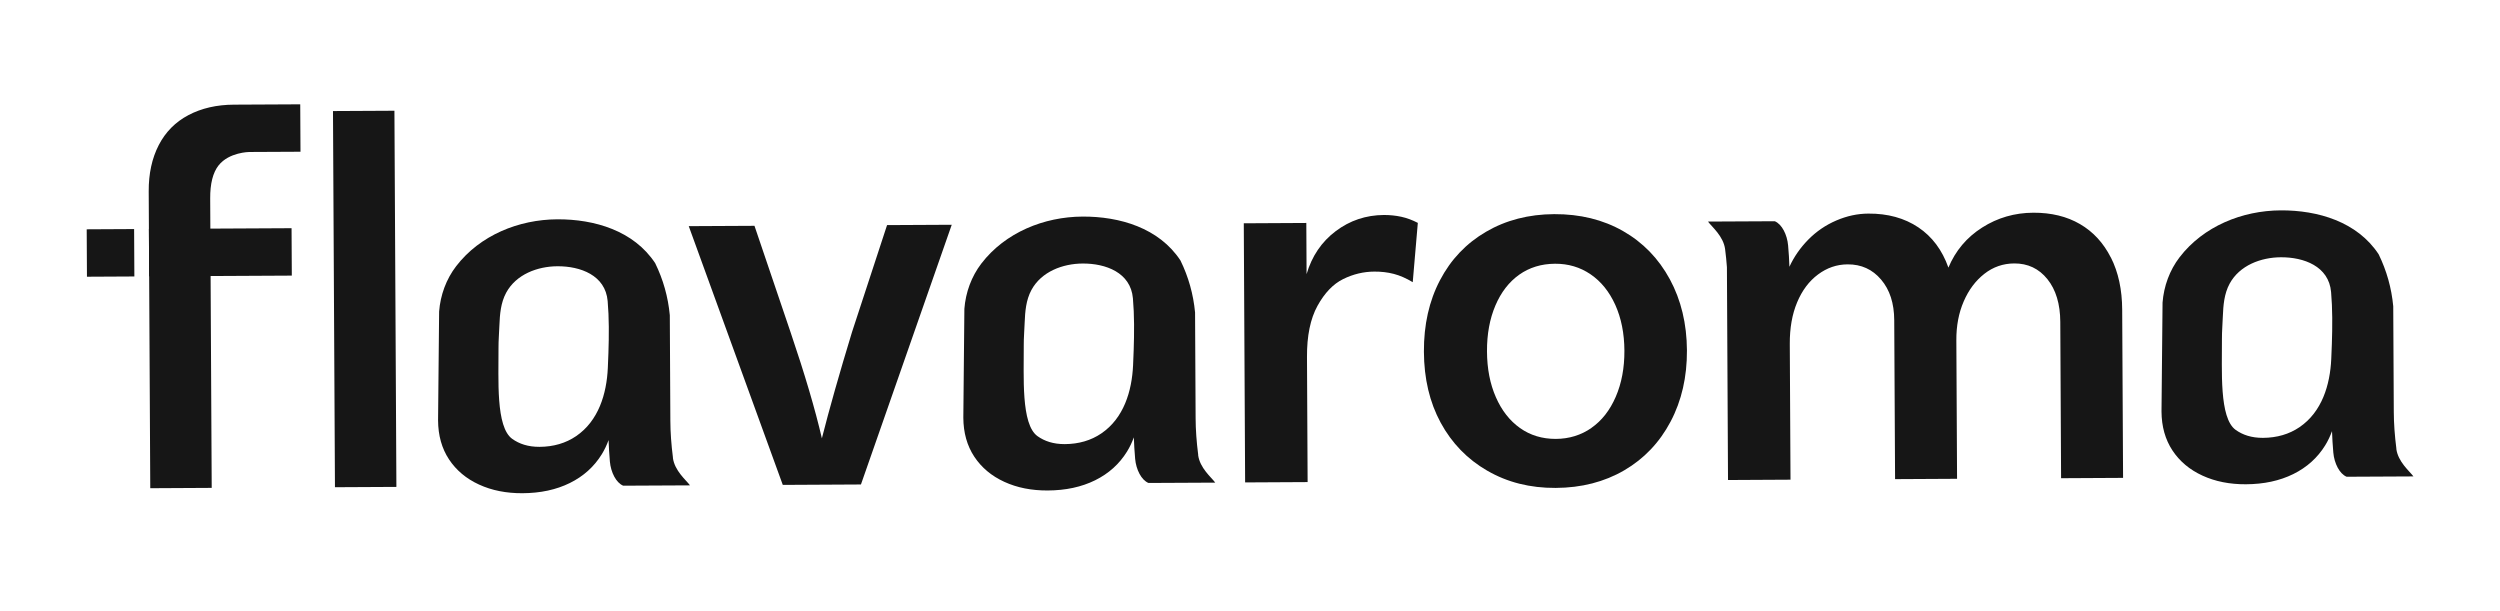
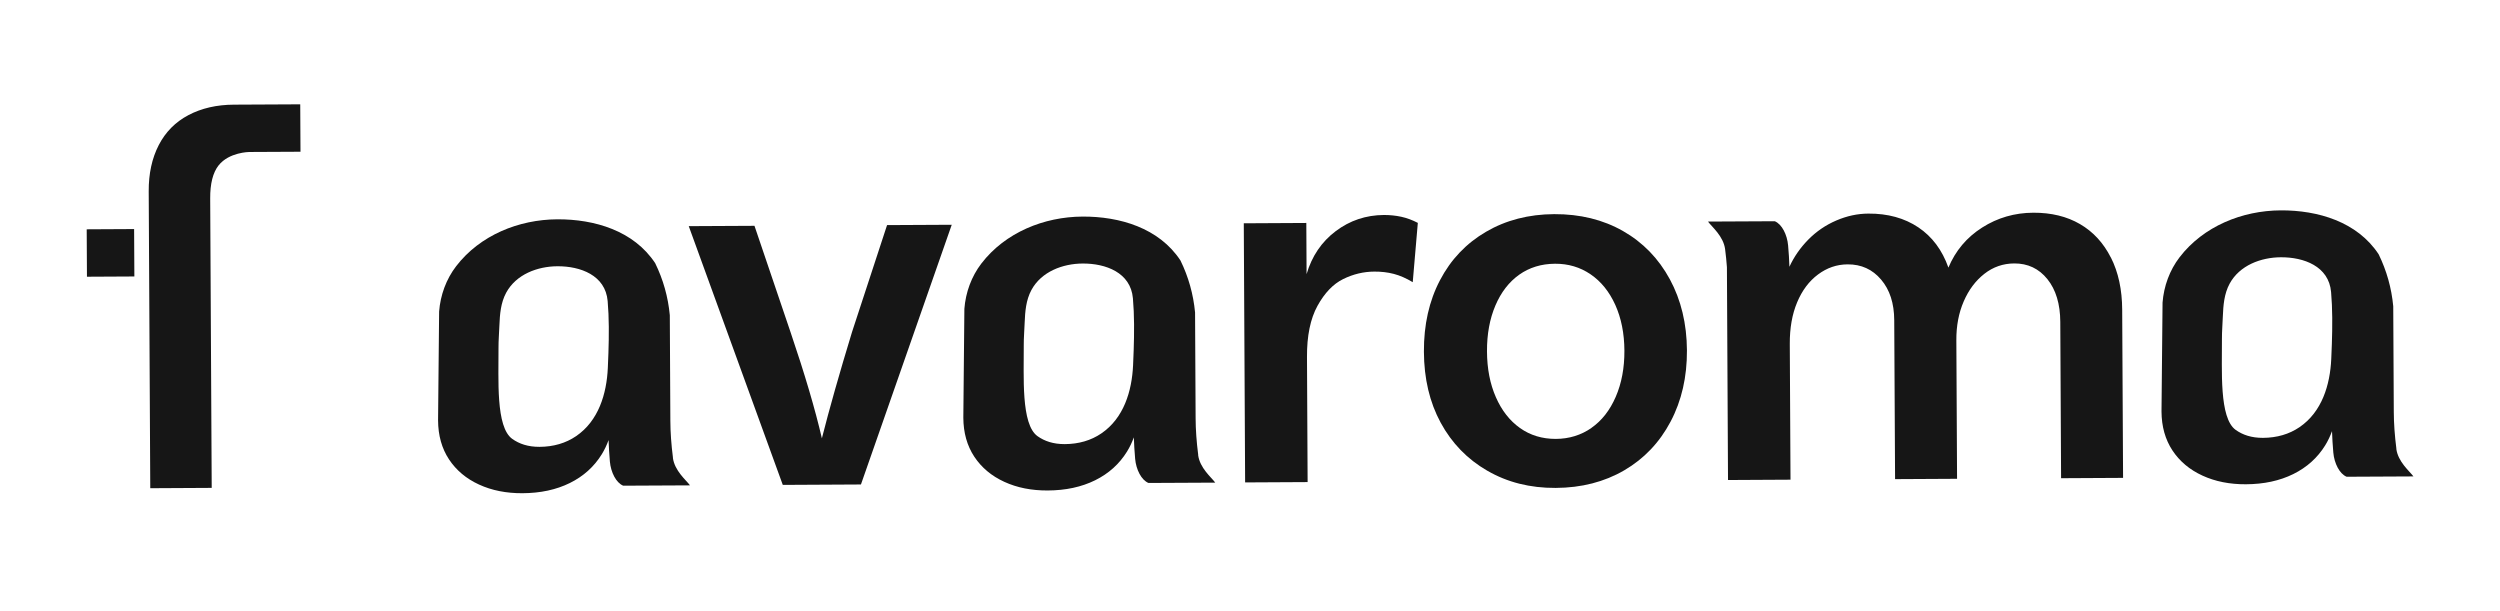
<svg xmlns="http://www.w3.org/2000/svg" id="Layer_1" version="1.1" viewBox="0 0 595.28 145.41">
  <defs>
    <style>
      .st0 {
        fill: #161616;
      }
    </style>
  </defs>
-   <rect class="st0" x="35.48" y="54.43" width="33.97" height="11.29" transform="translate(-.31 .27) rotate(-.3)" />
  <path class="st0" d="M52.06,39.36c-1.38,1.75-2.03,4.4-2.01,7.9l.36,68.91-14.63.08-.37-70.7c-.02-4.19.77-7.85,2.38-10.98,1.61-3.13,3.97-5.52,7.08-7.16,3.11-1.64,6.72-2.47,10.83-2.49l15.79-.08.06,11.29-12.21.06s-4.81.05-7.28,3.18Z" />
-   <rect class="st0" x="79.52" y="26.41" width="14.63" height="89.57" transform="translate(-.37 .45) rotate(-.3)" />
  <path class="st0" d="M163.99,53.85l15.66-.08,8.6,25.36c3.39,9.99,5.87,18.41,7.45,25.24,1.76-6.94,4.15-15.38,7.18-25.32l8.34-25.45,15.4-.08-21.62,61.84-18.61.1-22.39-61.61Z" />
  <path class="st0" d="M296.17,53.17l14.88-.08.06,12.19c1.26-4.28,3.57-7.7,6.94-10.24,3.37-2.54,7.19-3.82,11.46-3.85,1.45,0,2.84.14,4.17.43,1.33.29,2.63.78,3.92,1.45l-1.21,14.12c-1.54-.93-3.05-1.59-4.5-1.97-1.46-.38-3-.56-4.62-.55-2.57.01-5.05.6-7.43,1.77-2.39,1.17-4.43,3.3-6.13,6.38-1.7,3.09-2.53,7.16-2.5,12.2l.15,29.77-14.88.08-.32-61.72Z" />
  <path class="st0" d="M354.15,112.09c-4.76-2.75-8.46-6.57-11.1-11.43-2.64-4.86-3.97-10.5-4-16.92-.03-6.42,1.24-12.09,3.83-17.02,2.58-4.93,6.24-8.78,10.98-11.54,4.73-2.76,10.14-4.16,16.21-4.19,6.16-.03,11.62,1.31,16.38,4.02,4.76,2.71,8.48,6.55,11.16,11.49,2.68,4.95,4.03,10.59,4.07,16.92.03,6.33-1.26,11.99-3.89,16.96-2.63,4.98-6.31,8.85-11.04,11.61-4.73,2.76-10.18,4.16-16.34,4.19-6.08.03-11.49-1.33-16.25-4.09ZM378.93,101.89c2.47-1.72,4.41-4.19,5.8-7.41,1.39-3.21,2.08-6.88,2.06-10.98-.02-4.11-.75-7.74-2.17-10.9-1.43-3.16-3.39-5.58-5.88-7.28-2.49-1.7-5.32-2.54-8.48-2.52-3.25.02-6.09.89-8.52,2.61-2.43,1.73-4.32,4.17-5.67,7.34-1.35,3.17-2.02,6.81-2,10.92.02,4.11.72,7.74,2.11,10.9,1.38,3.16,3.3,5.61,5.75,7.35,2.45,1.74,5.3,2.6,8.55,2.59,3.16-.02,5.98-.89,8.46-2.61Z" />
  <path class="st0" d="M160.24,108.99c-.4-3.12-.61-6.05-.62-8.79l-.13-25.15c-.41-4.35-1.57-8.48-3.48-12.38-5.1-7.75-14.48-10.5-23.33-10.45-9.14.05-18.38,3.77-24.06,11.16-2.38,3.1-3.76,6.9-4.06,10.8,0,0-.25,25.46-.25,25.92.02,3.59.89,6.69,2.61,9.29,1.72,2.6,4.11,4.6,7.15,5.99,3.04,1.4,6.49,2.08,10.34,2.06,4.28-.02,8.04-.83,11.28-2.43,3.24-1.6,5.77-3.88,7.6-6.84.65-1.06,1.19-2.19,1.62-3.38.05,1.62.16,3.32.31,5.1.23,2.57,1.47,5.05,3.17,5.76l15.91-.08c-.95-1.28-3.68-3.47-4.08-6.59ZM144.87,84.1c-.04,1.19-.09,2.37-.14,3.52-.28,6.16-2.21,12.59-7.55,16.23-2.47,1.68-5.38,2.53-8.71,2.55-2.74.01-4.83-.71-6.49-1.89-3.98-2.83-3.23-14.3-3.28-21.69-.01-1.76.15-3.52.21-5.28.11-2.7.31-5.43,1.62-7.85,2.37-4.37,7.46-6.27,12.2-6.29,5.44-.03,11.42,2.11,11.96,8.28.35,3.98.32,8.28.18,12.43Z" />
  <path class="st0" d="M285.31,108.34c-.4-3.12-.61-6.05-.62-8.79l-.13-25.15c-.41-4.35-1.57-8.48-3.48-12.38-5.1-7.75-14.48-10.5-23.33-10.45-9.14.05-18.38,3.77-24.06,11.16-2.38,3.1-3.76,6.9-4.06,10.8,0,0-.25,25.46-.25,25.92.02,3.59.89,6.69,2.61,9.29,1.72,2.6,4.11,4.6,7.15,5.99,3.04,1.4,6.49,2.08,10.34,2.06,4.28-.02,8.04-.83,11.28-2.43,3.24-1.6,5.77-3.88,7.6-6.84.65-1.06,1.19-2.19,1.62-3.38.05,1.62.16,3.32.31,5.1.23,2.57,1.47,5.05,3.17,5.76l15.91-.08c-.95-1.28-3.68-3.47-4.08-6.59ZM269.94,83.45c-.04,1.19-.09,2.37-.14,3.52-.28,6.16-2.21,12.59-7.55,16.23-2.47,1.68-5.38,2.53-8.71,2.55-2.74.01-4.83-.71-6.49-1.89-3.98-2.83-3.23-14.3-3.28-21.69-.01-1.76.15-3.52.21-5.28.11-2.7.31-5.43,1.62-7.85,2.37-4.37,7.46-6.27,12.2-6.29,5.44-.03,11.42,2.11,11.96,8.28.35,3.98.32,8.28.18,12.43Z" />
  <path class="st0" d="M570.61,106.86c-.4-3.12-.61-6.05-.62-8.79l-.13-25.15c-.41-4.35-1.57-8.48-3.48-12.38-5.1-7.75-14.48-10.5-23.33-10.45-9.14.05-18.38,3.77-24.06,11.16-2.38,3.1-3.76,6.9-4.06,10.8,0,0-.25,25.46-.25,25.92.02,3.59.89,6.69,2.61,9.29,1.72,2.6,4.11,4.6,7.15,5.99,3.04,1.4,6.49,2.08,10.34,2.06,4.28-.02,8.04-.83,11.28-2.43,3.24-1.6,5.77-3.88,7.6-6.84.65-1.06,1.19-2.19,1.62-3.38.05,1.62.16,3.32.31,5.1.23,2.57,1.47,5.05,3.17,5.76l15.91-.08c-.95-1.28-3.68-3.47-4.08-6.59ZM555.24,81.96c-.04,1.19-.09,2.37-.14,3.52-.28,6.16-2.21,12.59-7.55,16.23-2.47,1.68-5.38,2.53-8.71,2.55-2.74.01-4.83-.71-6.49-1.89-3.98-2.83-3.23-14.3-3.28-21.69-.01-1.76.15-3.52.21-5.28.11-2.7.31-5.43,1.62-7.85,2.37-4.37,7.46-6.27,12.2-6.29,5.44-.03,11.42,2.11,11.96,8.28.35,3.98.32,8.28.18,12.43Z" />
  <rect class="st0" x="20.67" y="54.57" width="11.29" height="11.29" transform="translate(-.31 .14) rotate(-.3)" />
  <path class="st0" d="M502.62,61.33c-1.77-3.5-4.22-6.16-7.36-7.98-3.13-1.82-6.84-2.72-11.11-2.7-4.45.02-8.51,1.2-12.17,3.53-3.67,2.33-6.35,5.51-8.04,9.54-1.48-4.18-3.87-7.38-7.17-9.59-3.31-2.21-7.27-3.3-11.89-3.27-2.57.01-5.11.56-7.63,1.64-2.52,1.08-4.73,2.59-6.65,4.53-1.91,1.94-3.42,4.1-4.52,6.5v-.06s0,0,0,0c-.05-1.6-.15-3.27-.31-5.03-.23-2.57-1.47-5.05-3.17-5.76l-15.91.08c.95,1.28,3.68,3.47,4.08,6.59.19,1.47.33,2.89.43,4.27h0s.26,50.68.26,50.68l14.88-.08-.17-32.34c-.02-3.76.56-7.06,1.75-9.89,1.18-2.83,2.84-5.04,4.97-6.63,2.13-1.59,4.48-2.4,7.05-2.41,3.25-.02,5.91,1.19,7.97,3.62,2.07,2.43,3.11,5.65,3.13,9.67l.2,37.85,14.76-.08-.17-32.98c-.02-3.42.56-6.5,1.75-9.25,1.18-2.74,2.82-4.93,4.91-6.57,2.09-1.64,4.46-2.46,7.11-2.48,3.25-.02,5.89,1.23,7.91,3.74,2.02,2.51,3.05,5.91,3.07,10.19l.19,37.21,14.76-.08-.21-40.04c-.02-4.79-.92-8.93-2.69-12.43Z" />
</svg>